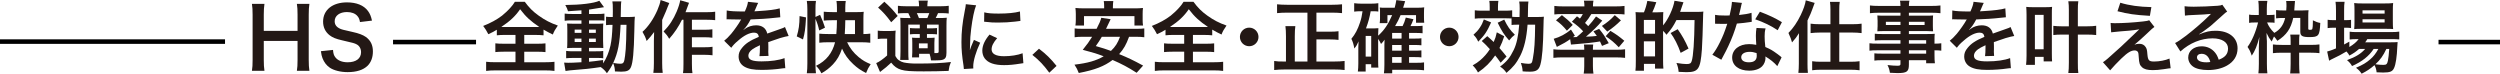
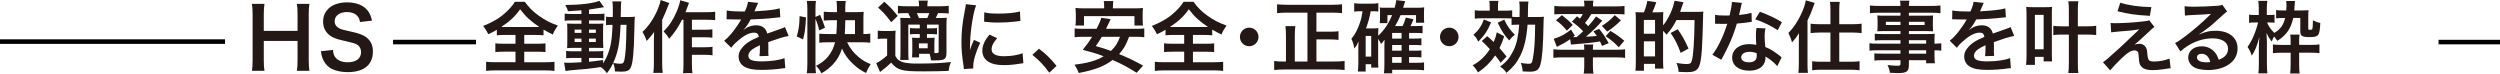
<svg xmlns="http://www.w3.org/2000/svg" version="1.1" x="0px" y="0px" width="275.161px" height="8.113px" viewBox="0 0 275.161 8.113" style="overflow:visible;enable-background:new 0 0 275.161 8.113;" xml:space="preserve">
  <style type="text/css">
	.st0{fill:#231815;}
	.st1{fill:none;stroke:#000000;stroke-width:0.5;stroke-miterlimit:10;}
</style>
  <defs>
</defs>
  <path class="st0" d="M34.054,0.429c-0.055,0.379-0.074,0.656-0.074,1.184v4.984c0,0.536,0.019,0.804,0.074,1.193h-1.378  c0.055-0.361,0.074-0.647,0.074-1.193v-2.09h-3.717v2.09c0,0.536,0.018,0.813,0.074,1.193h-1.378  c0.056-0.351,0.074-0.647,0.074-1.193V1.621c0-0.545-0.018-0.832-0.074-1.193h1.378c-0.055,0.388-0.074,0.693-0.074,1.184v1.784  h3.717V1.621c0-0.527-0.019-0.86-0.074-1.193H34.054z" />
  <path class="st0" d="M36.652,5.495c0.037,0.416,0.092,0.601,0.259,0.814c0.268,0.351,0.749,0.546,1.35,0.546  c0.925,0,1.479-0.416,1.479-1.109c0-0.379-0.176-0.693-0.462-0.851C39,4.747,38.945,4.737,37.669,4.441  c-0.693-0.157-1.063-0.305-1.396-0.564c-0.471-0.37-0.712-0.878-0.712-1.498c0-1.285,1.036-2.117,2.626-2.117  c1.054,0,1.849,0.324,2.302,0.934c0.231,0.305,0.342,0.582,0.453,1.072L39.62,2.426c-0.056-0.314-0.12-0.472-0.278-0.656  c-0.24-0.287-0.647-0.444-1.156-0.444c-0.804,0-1.35,0.407-1.35,1.008c0,0.388,0.203,0.656,0.629,0.842  c0.203,0.083,0.278,0.102,1.304,0.333c0.731,0.157,1.174,0.333,1.507,0.564c0.527,0.389,0.767,0.897,0.767,1.59  c0,0.656-0.203,1.193-0.582,1.572c-0.49,0.472-1.221,0.703-2.21,0.703c-0.758,0-1.498-0.185-1.942-0.481  c-0.37-0.25-0.638-0.601-0.814-1.054c-0.083-0.213-0.12-0.388-0.176-0.768L36.652,5.495z" />
  <path class="st0" d="M55.62,3.842c-0.412,0-0.705,0.017-0.937,0.043v-0.61c-0.412,0.24-0.567,0.327-0.936,0.49  c-0.258-0.481-0.258-0.481-0.567-0.911c0.816-0.318,1.512-0.696,2.08-1.134c0.284-0.224,0.679-0.593,0.945-0.902  c0.18-0.198,0.275-0.318,0.464-0.618h1.092c0.481,0.653,0.894,1.066,1.53,1.521c0.713,0.507,1.28,0.799,2.106,1.091  c-0.31,0.447-0.413,0.636-0.55,0.988c-0.387-0.18-0.636-0.318-1.023-0.541v0.628c-0.249-0.026-0.516-0.043-0.911-0.043h-1.212v0.971  h1.392c0.447,0,0.722-0.018,0.945-0.043v0.963c-0.232-0.026-0.524-0.043-0.945-0.043h-1.392v1.16h2.234  c0.456,0,0.825-0.017,1.092-0.051v1.005c-0.284-0.043-0.644-0.06-1.083-0.06H54.58c-0.438,0-0.791,0.017-1.074,0.06V6.798  c0.249,0.034,0.619,0.051,1.1,0.051h2.131v-1.16h-1.263c-0.43,0-0.722,0.017-0.954,0.043V4.77c0.266,0.034,0.524,0.043,0.954,0.043  h1.263V3.842H55.62z M58.954,2.974c0.18,0,0.241,0,0.404-0.008c-0.945-0.628-1.487-1.126-2.114-1.951  c-0.498,0.739-1.117,1.323-2.071,1.951c0.172,0.008,0.249,0.008,0.378,0.008H58.954z" />
  <path class="st0" d="M63.997,1.134c-0.593,0.052-0.834,0.069-1.478,0.103c-0.069-0.241-0.138-0.395-0.301-0.687  c1.684-0.009,3.162-0.19,3.747-0.464l0.516,0.705C66.403,0.8,66.12,0.842,66.008,0.868c-0.318,0.06-0.748,0.129-1.177,0.189v0.481  h0.894c0.404,0,0.602-0.009,0.799-0.043v0.782c-0.129-0.026-0.24-0.034-0.619-0.034h-1.074v0.37h0.851  c0.387,0,0.541-0.009,0.722-0.026c-0.017,0.18-0.026,0.318-0.026,0.756v1.16c0.009,0.413,0.017,0.67,0.026,0.782  c-0.198-0.017-0.37-0.017-0.774-0.017h-0.799v0.378h0.756c0.43,0,0.61-0.008,0.808-0.034V6.42c-0.155-0.034-0.275-0.043-0.602-0.043  h-0.962v0.421c0.447-0.043,0.739-0.078,1.547-0.189v0.37c0.37-0.55,0.653-1.246,0.816-1.977c0.129-0.627,0.18-1.16,0.224-2.269  c-0.352,0-0.49,0.009-0.714,0.034V1.839c0.172,0.026,0.318,0.034,0.61,0.034h0.129c0.009-0.215,0.009-0.361,0.009-0.628  c0-0.713-0.009-0.851-0.052-1.091h0.988c-0.043,0.232-0.043,0.232-0.068,1.719h0.748c0.37,0,0.576-0.008,0.808-0.034  c-0.034,0.31-0.034,0.378-0.06,1.616c-0.043,2.217-0.155,3.429-0.37,3.927c-0.155,0.378-0.43,0.507-1.074,0.507  c-0.137,0-0.558-0.017-0.687-0.026c-0.017-0.378-0.06-0.559-0.198-0.928c-0.206,0.438-0.344,0.662-0.688,1.126  c-0.18-0.266-0.387-0.472-0.679-0.679c-1.178,0.172-1.805,0.241-3.378,0.361c-0.163,0.017-0.292,0.034-0.498,0.068l-0.155-0.919  C62.27,6.91,62.347,6.91,62.536,6.91c0.386,0,0.55-0.008,1.461-0.06V6.377h-0.885c-0.275,0-0.567,0.008-0.799,0.034V5.603  c0.241,0.034,0.421,0.043,0.808,0.043h0.877V5.268h-0.748c-0.387,0-0.593,0.009-0.834,0.026c0.017-0.215,0.026-0.395,0.026-0.816  V3.369c0-0.404-0.008-0.567-0.026-0.782c0.24,0.017,0.464,0.026,0.842,0.026h0.739v-0.37h-1.048c-0.361,0-0.559,0.008-0.799,0.043  V1.495c0.232,0.034,0.447,0.043,0.799,0.043h1.048V1.134z M63.249,3.257v0.361h0.748V3.257H63.249z M63.249,4.246v0.378h0.748V4.246  H63.249z M64.831,3.618h0.748V3.257h-0.748V3.618z M64.831,4.624h0.748V4.246h-0.748V4.624z M68.303,2.733  c-0.086,2.046-0.284,3.042-0.808,4.194c0.438,0.069,0.567,0.086,0.756,0.086c0.386,0,0.447-0.103,0.55-0.903  c0.06-0.455,0.086-0.825,0.12-1.779c0.009-0.3,0.009-0.3,0.017-0.997c0.009-0.266,0.009-0.318,0.017-0.602H68.303z" />
  <path class="st0" d="M73.663,0.335c-0.094,0.215-0.12,0.275-0.198,0.481c-0.138,0.37-0.138,0.37-0.584,1.375v4.761  c0,0.404,0.017,0.748,0.06,1.066H71.91c0.043-0.326,0.06-0.618,0.06-1.066V4.503c0-0.215,0-0.258,0.026-0.98  c-0.301,0.404-0.516,0.67-0.825,0.988c-0.12-0.395-0.241-0.644-0.456-1.005c0.636-0.576,1.194-1.384,1.633-2.372  c0.189-0.447,0.31-0.799,0.361-1.134L73.663,0.335z M75.064,2.174c-0.378,0.765-0.825,1.435-1.409,2.097  c-0.206-0.352-0.327-0.507-0.619-0.808c0.653-0.67,1.074-1.324,1.444-2.192c0.215-0.516,0.344-0.946,0.387-1.246l0.971,0.284  c-0.086,0.206-0.112,0.284-0.172,0.456c-0.129,0.361-0.138,0.386-0.215,0.576h2.338c0.421,0,0.688-0.017,0.928-0.052v0.928  c-0.249-0.026-0.55-0.043-0.928-0.043h-1.633v1.1h1.401c0.361,0,0.593-0.017,0.851-0.052v0.928C78.132,4.116,77.874,4.1,77.547,4.1  h-1.392v1.1h1.409c0.37,0,0.602-0.009,0.86-0.052v0.937c-0.284-0.034-0.533-0.052-0.86-0.052h-1.409v0.988  c0,0.516,0.017,0.79,0.06,1.031h-1.04c0.043-0.249,0.051-0.507,0.051-1.031V2.174H75.064z" />
  <path class="st0" d="M79.986,1.152c0.352,0.078,0.902,0.112,1.994,0.112c0.232-0.516,0.309-0.774,0.344-1.066l1.126,0.12  c-0.051,0.086-0.051,0.086-0.344,0.774c-0.043,0.094-0.06,0.12-0.077,0.154c0.069-0.008,0.069-0.008,0.541-0.034  c0.997-0.06,1.779-0.154,2.252-0.292l0.06,0.98c-0.241,0.017-0.241,0.017-0.679,0.068c-0.627,0.078-1.719,0.146-2.587,0.172  c-0.249,0.49-0.49,0.834-0.79,1.143L81.834,3.3c0.06-0.043,0.06-0.043,0.172-0.129c0.318-0.24,0.774-0.386,1.212-0.386  c0.67,0,1.092,0.318,1.229,0.91c0.662-0.24,1.1-0.395,1.315-0.464c0.464-0.163,0.498-0.172,0.636-0.258l0.404,0.988  c-0.24,0.034-0.498,0.103-0.954,0.232c-0.12,0.034-0.55,0.181-1.289,0.439v0.094c0.008,0.224,0.008,0.224,0.008,0.344  c0,0.086,0,0.232,0,0.344c-0.008,0.146-0.008,0.223-0.008,0.284c0,0.189,0.008,0.309,0.026,0.455l-0.997,0.026  c0.034-0.154,0.052-0.593,0.052-0.997c0-0.12,0-0.12,0-0.206c-0.421,0.198-0.644,0.318-0.825,0.447  c-0.301,0.223-0.447,0.456-0.447,0.705c0,0.447,0.413,0.627,1.452,0.627c1.031,0,1.916-0.129,2.527-0.361l0.086,1.109  c-0.146,0-0.189,0.009-0.396,0.034c-0.619,0.094-1.444,0.155-2.2,0.155c-0.911,0-1.478-0.103-1.916-0.361  c-0.395-0.224-0.627-0.636-0.627-1.109c0-0.352,0.103-0.627,0.378-0.954c0.387-0.481,0.877-0.808,1.848-1.212  c-0.043-0.318-0.215-0.464-0.524-0.464c-0.498,0-1.1,0.301-1.762,0.885c-0.361,0.301-0.558,0.516-0.748,0.782l-0.782-0.774  c0.224-0.172,0.473-0.412,0.774-0.765c0.335-0.395,0.859-1.143,1.031-1.47c0.034-0.068,0.034-0.068,0.069-0.112  c-0.034,0-0.146,0.009-0.146,0.009c-0.138,0-0.894-0.018-1.083-0.018c-0.164-0.008-0.164-0.008-0.241-0.008  c-0.026,0-0.077,0-0.138,0.008L79.986,1.152z" />
  <path class="st0" d="M87.693,4.005c0.224-0.748,0.301-1.254,0.31-2.234l0.713,0.146c-0.078,1.306-0.129,1.702-0.335,2.424  L87.693,4.005z M89.755,7.107c0,0.404,0.017,0.653,0.052,0.954h-1.005c0.043-0.275,0.06-0.67,0.06-1.082V1.014  c0-0.387-0.017-0.602-0.06-0.911h1.005c-0.043,0.301-0.052,0.516-0.052,0.911v0.851l0.507-0.232c0.249,0.567,0.412,0.98,0.541,1.41  l-0.636,0.309c-0.112-0.507-0.232-0.868-0.413-1.28V7.107z M93.236,4.649c0.292,0.628,0.73,1.195,1.28,1.642  c0.43,0.352,0.765,0.55,1.315,0.773c-0.232,0.344-0.352,0.576-0.507,0.971c-0.619-0.309-0.954-0.55-1.409-0.971  c-0.567-0.524-0.945-1.057-1.238-1.71c-0.24,0.722-0.55,1.255-0.997,1.728c-0.37,0.395-0.791,0.722-1.272,0.988  c-0.189-0.37-0.309-0.533-0.593-0.825c1.108-0.541,1.796-1.392,2.097-2.595h-0.73c-0.378,0-0.739,0.018-1.006,0.052V3.704  c0.232,0.026,0.55,0.043,1.006,0.043h0.868c0.043-0.498,0.06-0.868,0.069-1.521h-0.533c-0.361,0-0.705,0.017-0.92,0.043v-0.98  c0.24,0.026,0.584,0.043,0.945,0.043h0.507V0.868c0-0.292-0.017-0.533-0.052-0.756h1.022c-0.034,0.241-0.052,0.439-0.052,0.748  v0.473h1.281c0.301,0,0.55-0.009,0.748-0.034c-0.026,0.215-0.034,0.438-0.034,0.748v1.702c0.301,0,0.524-0.018,0.756-0.052v1.006  c-0.284-0.034-0.618-0.052-0.945-0.052H93.236z M94.104,3.747V2.226h-1.066c-0.008,0.498-0.026,1.066-0.06,1.521H94.104z" />
  <path class="st0" d="M96.611,3.369c0.215,0.034,0.352,0.043,0.688,0.043h0.627c0.258,0,0.447-0.008,0.653-0.043  c-0.026,0.266-0.034,0.482-0.034,0.937v1.856c0.129,0.232,0.224,0.344,0.37,0.456c0.18,0.128,0.37,0.215,0.559,0.258  c0.386,0.077,0.834,0.12,1.392,0.12c1.727,0,2.844-0.051,3.798-0.172c-0.163,0.412-0.189,0.507-0.258,0.98  c-0.851,0.034-1.796,0.052-2.742,0.052c-1.452,0-2.02-0.043-2.484-0.18c-0.43-0.129-0.765-0.361-1.091-0.782  c-0.352,0.344-0.714,0.644-1.229,1.031l-0.421-0.98c0.318-0.129,0.756-0.438,1.203-0.842V4.254h-0.456  c-0.232,0-0.37,0.008-0.576,0.043V3.369z M97.333,0.189c0.636,0.576,0.954,0.902,1.47,1.564L98.09,2.449  c-0.516-0.705-0.885-1.117-1.444-1.615L97.333,0.189z M101.158,5.921v0.395h-0.774c0.017-0.18,0.026-0.326,0.026-0.567V4.71  c0-0.266-0.008-0.378-0.026-0.567c0.146,0.017,0.284,0.026,0.602,0.026h0.249V3.747h-0.378c-0.284,0-0.473,0.008-0.705,0.034V3.085  c0.215,0.026,0.412,0.034,0.705,0.034h0.378V2.707h-1.263v2.922c0,0.395,0.008,0.808,0.034,0.971h-0.928  c0.017-0.232,0.034-0.61,0.034-0.971V2.853c0-0.447-0.008-0.619-0.026-0.894c0.249,0.017,0.456,0.026,0.894,0.026h0.241  c-0.086-0.206-0.155-0.361-0.249-0.541h-0.258c-0.455,0-0.627,0.008-0.885,0.034V0.636c0.249,0.034,0.498,0.052,0.902,0.052h1.427  c-0.009-0.301-0.017-0.412-0.052-0.619h1.014c-0.034,0.206-0.043,0.31-0.052,0.619h1.47c0.404,0,0.644-0.017,0.885-0.052v0.851  c-0.241-0.034-0.473-0.043-0.834-0.043h-0.344c-0.086,0.206-0.086,0.206-0.258,0.541h0.378c0.387,0,0.593-0.008,0.842-0.034  c-0.026,0.258-0.034,0.464-0.034,0.92v2.948c0,0.464-0.112,0.662-0.413,0.756c-0.154,0.052-0.481,0.077-0.971,0.077  c-0.052,0-0.164,0-0.318-0.008c-0.043-0.335-0.069-0.421-0.155-0.722H101.158z M102.069,1.985c0.06-0.138,0.129-0.309,0.215-0.541  h-1.375c0.103,0.206,0.103,0.206,0.232,0.541H102.069z M101.141,5.311h0.962V4.778h-0.962V5.311z M102.842,5.466  c0,0.198,0,0.31,0,0.378c0.086,0,0.129,0,0.146,0c0.275,0,0.326-0.026,0.326-0.18V2.707h-1.289V3.12h0.395  c0.292,0,0.498-0.008,0.713-0.034v0.696c-0.241-0.026-0.421-0.034-0.713-0.034h-0.395v0.421h0.266c0.258,0,0.412-0.008,0.576-0.026  c-0.017,0.163-0.026,0.335-0.026,0.576V5.466z" />
  <path class="st0" d="M106.088,7.597c-0.008-0.154-0.017-0.206-0.043-0.404c-0.163-1.04-0.224-1.702-0.224-2.57  c0-1.109,0.103-2.088,0.352-3.36c0.094-0.482,0.112-0.567,0.129-0.8l1.134,0.121c-0.206,0.507-0.404,1.469-0.541,2.569  c-0.086,0.644-0.12,1.152-0.129,1.899c0,0.189-0.009,0.258-0.017,0.473c0.094-0.301,0.112-0.361,0.447-1.134l0.687,0.31  c-0.472,0.997-0.765,1.994-0.765,2.604c0,0.052,0,0.12,0.009,0.232L106.088,7.597z M109.75,4.202c-0.43,0.499-0.61,0.868-0.61,1.238  c0,0.49,0.473,0.748,1.366,0.748c0.756,0,1.504-0.12,2.046-0.327l0.086,1.092c-0.12,0.008-0.154,0.017-0.352,0.052  c-0.687,0.112-1.212,0.163-1.779,0.163c-1.066,0-1.753-0.241-2.131-0.748c-0.163-0.215-0.258-0.533-0.258-0.842  c0-0.558,0.258-1.134,0.79-1.77L109.75,4.202z M108.332,1.358c0.386,0.103,0.842,0.137,1.59,0.137c0.954,0,1.77-0.077,2.338-0.232  l0.052,1.04c-0.069,0.008-0.198,0.026-0.61,0.077c-0.55,0.069-1.203,0.103-1.839,0.103c-0.627,0-0.636,0-1.547-0.094L108.332,1.358z  " />
  <path class="st0" d="M114.354,5.362c0.791,0.602,1.272,1.074,1.934,1.891l-0.799,0.748c-0.627-0.851-1.117-1.367-1.865-1.96  L114.354,5.362z" />
  <path class="st0" d="M124.27,4.048c-0.318,0.868-0.593,1.349-1.092,1.908c1.006,0.412,1.53,0.662,2.638,1.263l-0.713,0.791  c-0.971-0.619-1.607-0.954-2.647-1.41c-0.92,0.696-1.942,1.092-3.721,1.435c-0.129-0.344-0.258-0.593-0.473-0.919  c1.461-0.172,2.372-0.43,3.214-0.92c-0.799-0.301-0.954-0.352-2.303-0.713c0.507-0.628,0.705-0.911,1.032-1.436h-0.988  c-0.421,0-0.688,0.018-0.937,0.052V3.128c0.249,0.034,0.447,0.043,0.937,0.043h1.478c0.292-0.55,0.43-0.885,0.516-1.212l1.031,0.155  c-0.086,0.18-0.086,0.18-0.172,0.361c-0.112,0.223-0.112,0.223-0.335,0.696h3.266c0.498,0,0.705-0.009,0.945-0.043V4.1  c-0.266-0.034-0.524-0.052-0.945-0.052H124.27z M121.529,0.774c0-0.258-0.008-0.447-0.043-0.653h1.048  c-0.026,0.181-0.043,0.387-0.043,0.645V0.92h2.32c0.421,0,0.696-0.008,0.988-0.043c-0.026,0.223-0.034,0.421-0.034,0.662v0.636  c0,0.249,0.008,0.438,0.043,0.636h-0.945V1.779h-5.552V2.81h-0.945c0.026-0.197,0.043-0.378,0.043-0.636V1.538  c0-0.206-0.017-0.438-0.043-0.662c0.292,0.034,0.558,0.043,0.988,0.043h2.174V0.774z M121.271,4.048  c-0.249,0.421-0.344,0.576-0.662,1.023c0.851,0.249,1.057,0.31,1.667,0.533c0.49-0.464,0.748-0.877,0.997-1.556H121.271z" />
  <path class="st0" d="M129.218,3.842c-0.412,0-0.705,0.017-0.937,0.043v-0.61c-0.412,0.24-0.567,0.327-0.936,0.49  c-0.258-0.481-0.258-0.481-0.567-0.911c0.816-0.318,1.512-0.696,2.08-1.134c0.284-0.224,0.679-0.593,0.945-0.902  c0.18-0.198,0.275-0.318,0.464-0.618h1.092c0.481,0.653,0.894,1.066,1.53,1.521c0.713,0.507,1.28,0.799,2.106,1.091  c-0.31,0.447-0.413,0.636-0.55,0.988c-0.387-0.18-0.636-0.318-1.023-0.541v0.628c-0.249-0.026-0.516-0.043-0.911-0.043h-1.212v0.971  h1.392c0.447,0,0.722-0.018,0.945-0.043v0.963c-0.232-0.026-0.524-0.043-0.945-0.043h-1.392v1.16h2.234  c0.456,0,0.825-0.017,1.092-0.051v1.005c-0.284-0.043-0.644-0.06-1.083-0.06h-5.362c-0.438,0-0.791,0.017-1.074,0.06V6.798  c0.249,0.034,0.619,0.051,1.1,0.051h2.131v-1.16h-1.263c-0.43,0-0.722,0.017-0.954,0.043V4.77c0.266,0.034,0.524,0.043,0.954,0.043  h1.263V3.842H129.218z M132.553,2.974c0.18,0,0.241,0,0.404-0.008c-0.945-0.628-1.487-1.126-2.114-1.951  c-0.498,0.739-1.117,1.323-2.071,1.951c0.172,0.008,0.249,0.008,0.378,0.008H132.553z" />
  <path class="st0" d="M138.515,4.065c0,0.567-0.456,1.022-1.023,1.022s-1.022-0.455-1.022-1.022s0.455-1.023,1.022-1.023  S138.515,3.498,138.515,4.065z" />
  <path class="st0" d="M143.902,1.392h-2.252c-0.404,0-0.73,0.017-1.091,0.052V0.473c0.326,0.034,0.662,0.052,1.083,0.052h4.976  c0.404,0,0.739-0.017,1.092-0.052v0.971c-0.344-0.034-0.714-0.052-1.092-0.052h-1.727v2.097h1.47c0.412,0,0.687-0.017,0.962-0.052  v0.954c-0.266-0.034-0.584-0.052-0.962-0.052h-1.47v2.432h1.968c0.43,0,0.79-0.017,1.134-0.06v0.997  c-0.335-0.043-0.67-0.06-1.126-0.06h-5.491c-0.43,0-0.765,0.017-1.134,0.06V6.712c0.318,0.052,0.55,0.06,1.117,0.06h0.18V3.996  c0-0.447-0.017-0.8-0.06-1.118h1.092c-0.043,0.301-0.06,0.662-0.06,1.109v2.784h1.392V1.392z" />
  <path class="st0" d="M151.686,6.78c0,0.344,0.009,0.498,0.026,0.662h-0.791V7.064h-0.61v0.808h-0.86  c0.034-0.258,0.052-0.533,0.052-0.885v-1.77c0-0.172,0.009-0.43,0.026-0.662c-0.172,0.396-0.241,0.507-0.464,0.782  c-0.086-0.473-0.164-0.73-0.327-1.066c0.421-0.498,0.705-1.048,0.954-1.804c0.138-0.413,0.206-0.731,0.275-1.229h-0.189  c-0.327,0-0.473,0.008-0.73,0.043V0.352c0.24,0.034,0.498,0.052,0.825,0.052h1.006c0.344,0,0.576-0.017,0.825-0.052v0.92  c-0.198-0.026-0.309-0.034-0.507-0.034h-0.335c-0.129,0.713-0.241,1.143-0.516,1.89h0.842c0.215,0,0.361-0.008,0.524-0.026  c-0.017,0.181-0.026,0.378-0.026,0.636v0.189c0.67-0.602,1.117-1.264,1.538-2.26h-0.516v0.877h-0.851  c0.026-0.18,0.034-0.361,0.034-0.559v-0.73c0-0.155,0-0.206-0.026-0.43c0.198,0.026,0.249,0.026,0.627,0.026h1.014  c0.094-0.361,0.129-0.55,0.18-0.842l0.971,0.12c-0.017,0.06-0.094,0.3-0.224,0.722H156c0.309,0,0.541-0.008,0.756-0.043  c-0.017,0.163-0.026,0.326-0.026,0.636v0.498c0,0.241,0.008,0.378,0.026,0.559h-0.902V1.667h-1.702  c-0.18,0.447-0.318,0.722-0.602,1.203h0.825c0.146-0.275,0.258-0.584,0.352-0.936l0.842,0.18c-0.12,0.335-0.198,0.515-0.326,0.756  h0.619c0.37,0,0.507-0.008,0.713-0.034v0.825c-0.224-0.026-0.447-0.034-0.688-0.034h-0.799v0.619h0.636  c0.387,0,0.524-0.009,0.722-0.034v0.774c-0.232-0.026-0.43-0.034-0.713-0.034h-0.645v0.627h0.636c0.378,0,0.524-0.008,0.722-0.034  v0.773c-0.232-0.026-0.413-0.034-0.713-0.034h-0.645V6.91h0.842c0.395,0,0.584-0.008,0.808-0.043v0.868  c-0.292-0.034-0.524-0.051-0.825-0.051h-2.681V8.07h-0.911c0.034-0.292,0.052-0.507,0.052-0.962V4.959  c0.009-0.335,0.017-0.533,0.017-0.593c-0.112,0.172-0.215,0.292-0.387,0.473c-0.086-0.189-0.163-0.327-0.318-0.558V6.78z   M150.311,6.231h0.61V3.953h-0.61V6.231z M154.264,4.246V3.626h-1.04v0.619H154.264z M153.224,5.577h1.04V4.95h-1.04V5.577z   M153.224,6.91h1.04V6.282h-1.04V6.91z" />
  <path class="st0" d="M160.536,4.065c0,0.567-0.456,1.022-1.023,1.022s-1.022-0.455-1.022-1.022s0.455-1.023,1.022-1.023  S160.536,3.498,160.536,4.065z" />
  <path class="st0" d="M163.697,3.979c0.335,0.292,0.43,0.378,0.704,0.645c0.181-0.404,0.241-0.584,0.344-1.066l0.816,0.43  c-0.18,0.558-0.275,0.799-0.524,1.298c0.292,0.335,0.421,0.482,0.782,0.937l-0.653,0.679c-0.284-0.413-0.386-0.533-0.601-0.8  c-0.516,0.756-1.083,1.324-1.891,1.874c-0.163-0.301-0.352-0.559-0.584-0.782c0.352-0.198,0.584-0.352,0.834-0.567  c0.387-0.326,0.774-0.765,1.057-1.212c-0.352-0.396-0.498-0.542-0.894-0.903L163.697,3.979z M164.118,2.467  c-0.447,1.005-0.704,1.392-1.418,2.122c-0.154-0.344-0.275-0.516-0.524-0.765c0.335-0.301,0.481-0.456,0.705-0.79  c0.206-0.31,0.292-0.49,0.438-0.894L164.118,2.467z M167.074,2.716c-0.378,0-0.524,0.008-0.705,0.034V2.028  c-0.137-0.008-0.37-0.017-0.687-0.017h-2.552c-0.318,0-0.524,0.008-0.808,0.043v-0.92c0.258,0.034,0.438,0.043,0.842,0.043h0.799  V0.808c0-0.318-0.009-0.507-0.043-0.713h0.997c-0.034,0.232-0.043,0.412-0.043,0.713v0.369h0.713c0.404,0,0.628-0.008,0.851-0.043  v0.713c0.155,0.018,0.327,0.026,0.644,0.026h0.164c0.017-0.387,0.017-0.644,0.017-0.92c0-0.344-0.009-0.533-0.052-0.782h1.014  c-0.034,0.301-0.034,0.361-0.043,0.756c-0.008,0.576-0.008,0.774-0.017,0.946h0.885c0.498,0,0.679-0.008,0.877-0.034  c-0.026,0.241-0.034,0.472-0.043,1.014c-0.043,2.294-0.137,3.524-0.344,4.271c-0.163,0.567-0.447,0.765-1.126,0.765  c-0.301,0-0.576-0.009-0.825-0.034c-0.026-0.37-0.069-0.576-0.189-0.928c0.292,0.052,0.653,0.095,0.825,0.095  c0.344,0,0.404-0.069,0.49-0.593c0.172-0.928,0.232-1.839,0.25-3.712h-0.834c-0.112,1.486-0.378,2.595-0.816,3.446  c-0.413,0.799-0.765,1.229-1.504,1.856c-0.206-0.3-0.387-0.481-0.705-0.687c0.739-0.55,1.092-0.988,1.504-1.839  c0.318-0.653,0.507-1.521,0.602-2.776H167.074z M165.562,2.157c0.37,0.765,0.627,1.134,1.169,1.667  c-0.258,0.198-0.344,0.284-0.628,0.627c-0.593-0.679-0.782-0.971-1.263-1.95L165.562,2.157z" />
  <path class="st0" d="M171.98,6.316c-0.387,0-0.627,0.009-1.006,0.052V5.423c0.215,0.034,0.559,0.052,0.92,0.052h2.475V5.406  c0-0.215-0.009-0.387-0.034-0.507h1.022c-0.026,0.129-0.034,0.301-0.034,0.507v0.069h2.656c0.352,0,0.636-0.017,0.885-0.052v0.945  c-0.292-0.034-0.627-0.052-1.006-0.052h-2.535V7.27c0,0.335,0.017,0.559,0.06,0.834h-1.074c0.043-0.284,0.06-0.516,0.06-0.834V6.316  H171.98z M173.57,1.796c0.154,0.112,0.198,0.146,0.326,0.249c0.155-0.206,0.215-0.301,0.318-0.498h-2.252  c-0.37,0-0.61,0.008-0.885,0.043V0.653c0.284,0.034,0.567,0.052,1.014,0.052h2.295V0.619c0-0.206-0.017-0.361-0.052-0.542h1.048  c-0.034,0.19-0.052,0.327-0.052,0.533v0.095h2.449c0.456,0,0.748-0.017,1.023-0.052V1.59c-0.275-0.034-0.516-0.043-0.894-0.043  h-2.758c-0.249,0.412-0.404,0.627-0.696,0.979c0.172,0.155,0.206,0.198,0.352,0.352c0.378-0.412,0.533-0.61,0.86-1.066l0.688,0.456  c-0.516,0.619-1.014,1.108-1.796,1.77c0.628-0.026,0.799-0.034,1.195-0.086c-0.12-0.18-0.181-0.266-0.37-0.507l0.627-0.266  c0.473,0.593,0.533,0.67,1.057,1.572l-0.739,0.301c-0.112-0.258-0.155-0.344-0.223-0.49c-0.851,0.138-1.392,0.197-2.776,0.309  c-0.198,0.009-0.344,0.026-0.421,0.034l-0.086-0.593c-0.421,0.3-0.765,0.498-1.469,0.851l-0.344-0.894  c0.67-0.18,1.332-0.533,1.899-1.014l0.43,0.67l-0.206,0.163c0.052,0,0.069,0,0.094,0c0.017,0,0.249-0.009,0.31-0.009  c0.318-0.266,0.455-0.387,0.713-0.636c-0.352-0.386-0.73-0.713-1.238-1.057L173.57,1.796z M171.911,1.667  c0.49,0.378,0.825,0.67,1.194,1.074l-0.644,0.636c-0.412-0.498-0.67-0.748-1.203-1.143L171.911,1.667z M178.408,2.243  c-0.481,0.481-0.902,0.825-1.504,1.237l-0.593-0.627c0.636-0.412,0.971-0.696,1.418-1.186L178.408,2.243z M177.248,3.395  c0.705,0.43,0.894,0.567,1.53,1.091l-0.61,0.714c-0.473-0.498-0.86-0.825-1.444-1.212L177.248,3.395z" />
  <path class="st0" d="M180.941,1.358c0.172-0.421,0.284-0.799,0.37-1.255l0.988,0.138c-0.172,0.507-0.249,0.705-0.438,1.117h0.473  c0.421-0.009,0.67-0.017,0.739-0.026c-0.009,0.069-0.009,0.069-0.017,0.258c0,0.017-0.009,0.043-0.009,0.481v0.722  c0.559-0.653,1.126-1.874,1.255-2.707l0.988,0.163c-0.052,0.12-0.069,0.164-0.12,0.336c-0.034,0.128-0.172,0.524-0.249,0.722h1.83  c0.352,0,0.559-0.008,0.73-0.034c-0.026,0.223-0.026,0.223-0.034,0.679c-0.017,1.066-0.094,3.051-0.129,3.489  c-0.163,2.174-0.387,2.501-1.71,2.501c-0.206,0-0.421-0.008-0.851-0.034c-0.034-0.387-0.095-0.628-0.241-0.98  c0.542,0.086,0.834,0.121,1.1,0.121c0.37,0,0.498-0.069,0.576-0.318c0.18-0.533,0.292-2.157,0.318-4.52h-1.994  c-0.335,0.662-0.584,1.031-1.1,1.616c-0.129-0.189-0.155-0.215-0.37-0.43v3.3c0,0.318,0.009,0.61,0.034,0.851h-0.92V7.03h-1.22  v0.756h-0.937c0.034-0.258,0.043-0.576,0.043-1.109V2.209c0-0.456-0.008-0.653-0.034-0.876c0.146,0.017,0.318,0.026,0.456,0.026  h0.301H180.941z M180.932,3.713h1.229V2.192h-1.229V3.713z M180.932,6.205h1.229V4.546h-1.229V6.205z M184.98,5.818  c-0.284-0.825-0.704-1.65-1.108-2.183l0.782-0.421c0.516,0.739,0.782,1.212,1.194,2.131L184.98,5.818z" />
  <path class="st0" d="M191.725,0.318c-0.052,0.164-0.052,0.164-0.138,0.576c-0.043,0.206-0.086,0.378-0.18,0.757  c0.593-0.06,1.04-0.138,1.375-0.241l0.026,0.988c-0.095,0.008-0.112,0.008-0.275,0.043c-0.309,0.052-0.834,0.112-1.366,0.154  c-0.249,0.86-0.558,1.676-0.945,2.492c-0.198,0.421-0.275,0.576-0.602,1.178c-0.112,0.206-0.112,0.206-0.163,0.309l-0.988-0.55  c0.301-0.395,0.542-0.782,0.834-1.375c0.335-0.687,0.481-1.04,0.808-2.028c-0.387,0.008-0.438,0.008-0.542,0.008  c-0.112,0-0.163,0-0.344-0.008l-0.456-0.008v-0.98c0.31,0.06,0.636,0.077,1.16,0.077c0.103,0,0.249,0,0.438-0.008  c0.146-0.61,0.241-1.126,0.258-1.495L191.725,0.318z M195.617,7.279c-0.309-0.369-0.808-0.773-1.315-1.066  c0.009,0.078,0.017,0.138,0.017,0.172c0,0.318-0.146,0.688-0.37,0.911c-0.301,0.309-0.816,0.481-1.426,0.481  c-1.134,0-1.874-0.567-1.874-1.443c0-0.868,0.765-1.478,1.856-1.478c0.258,0,0.438,0.017,0.799,0.077  c-0.026-0.395-0.043-0.73-0.043-0.988c0-0.335,0.017-0.584,0.069-0.868l0.997,0.051c-0.086,0.318-0.103,0.516-0.103,0.868  c0,0.344,0.017,0.687,0.077,1.177c0.619,0.275,0.705,0.318,1.358,0.79c0.129,0.086,0.163,0.121,0.301,0.232  c0.068,0.069,0.068,0.069,0.129,0.12L195.617,7.279z M192.567,5.706c-0.558,0-0.92,0.232-0.92,0.593c0,0.352,0.31,0.558,0.842,0.558  c0.584,0,0.868-0.24,0.868-0.722c0-0.086-0.017-0.292-0.017-0.292C193.039,5.741,192.833,5.706,192.567,5.706z M195.661,3.326  c-0.748-0.498-1.513-0.868-2.475-1.203l0.516-0.834c1.014,0.387,1.659,0.688,2.424,1.152L195.661,3.326z" />
  <path class="st0" d="M197.987,4.615c0-0.43,0-0.515,0.017-0.962c-0.275,0.438-0.395,0.602-0.765,1.014  c-0.112-0.387-0.129-0.439-0.395-1.04c0.533-0.541,0.971-1.186,1.349-1.968c0.309-0.644,0.498-1.186,0.558-1.624l0.98,0.284  c-0.068,0.18-0.068,0.18-0.266,0.722c-0.137,0.386-0.206,0.542-0.524,1.212v4.77c0,0.37,0.008,0.653,0.043,0.997h-1.048  c0.034-0.344,0.052-0.602,0.052-1.005V4.615z M201.468,1.126c0-0.404-0.017-0.67-0.052-0.92h1.074  c-0.043,0.266-0.052,0.498-0.052,0.928v1.53h1.478c0.404,0,0.696-0.017,0.98-0.06v1.04c-0.326-0.043-0.67-0.06-0.971-0.06h-1.487  v3.214h1.263c0.387,0,0.679-0.018,0.971-0.06v0.997c-0.275-0.043-0.61-0.06-0.98-0.06h-3.266c-0.37,0-0.714,0.017-0.971,0.06V6.738  c0.275,0.043,0.584,0.06,0.962,0.06h1.048V3.584h-1.203c-0.301,0-0.653,0.018-0.98,0.06v-1.04c0.284,0.043,0.593,0.06,1.006,0.06  h1.177V1.126z" />
  <path class="st0" d="M209.174,4.426h-2.037c-0.309,0-0.558,0.008-0.79,0.034V3.713c0.206,0.026,0.43,0.034,0.808,0.034h2.02V3.42  h-1.822c-0.309,0-0.524,0.009-0.722,0.026c0.017-0.18,0.026-0.361,0.026-0.576V2.303c0-0.241-0.008-0.395-0.026-0.602  c0.223,0.017,0.404,0.026,0.73,0.026h1.813V1.401h-2.355c-0.421,0-0.704,0.017-1.005,0.051V0.602  c0.266,0.034,0.558,0.052,1.057,0.052h2.303c-0.008-0.301-0.017-0.395-0.052-0.584h1.04c-0.043,0.189-0.052,0.275-0.06,0.584h2.415  c0.498,0,0.782-0.017,1.057-0.052v0.851c-0.292-0.034-0.593-0.051-1.006-0.051h-2.466v0.326h1.942c0.326,0,0.516-0.009,0.722-0.026  c-0.017,0.189-0.026,0.335-0.026,0.602V2.87c0,0.258,0.009,0.387,0.026,0.576c-0.189-0.017-0.413-0.026-0.688-0.026h-1.977v0.327  h1.925c0.507,0,0.679-0.009,0.92-0.026c-0.026,0.215-0.026,0.335-0.026,0.782v0.301c0.37,0,0.576-0.017,0.748-0.043v0.816  c-0.206-0.026-0.369-0.043-0.748-0.043v0.498c0,0.447,0.009,0.679,0.043,0.928h-0.962V6.626h-1.9v0.481  c0,0.773-0.215,0.937-1.263,0.937c-0.206,0-0.55-0.018-0.825-0.034c-0.052-0.344-0.103-0.516-0.266-0.851  c0.464,0.051,0.782,0.077,1.091,0.077c0.266,0,0.335-0.043,0.335-0.198V6.626h-2.02c-0.386,0-0.593,0.008-0.851,0.043V5.87  c0.232,0.026,0.378,0.034,0.816,0.034h2.054v-0.37h-2.466c-0.49,0-0.722,0.009-0.945,0.043V4.761  c0.223,0.034,0.438,0.043,0.928,0.043h2.484V4.426z M207.568,2.398V2.75h1.607V2.398H207.568z M210.102,2.75h1.728V2.398h-1.728  V2.75z M212.002,4.804V4.426h-1.9v0.378H212.002z M210.102,5.904h1.9v-0.37h-1.9V5.904z" />
  <path class="st0" d="M214.879,1.152c0.352,0.078,0.902,0.112,1.994,0.112c0.232-0.516,0.309-0.774,0.344-1.066l1.126,0.12  c-0.051,0.086-0.051,0.086-0.344,0.774c-0.043,0.094-0.06,0.12-0.077,0.154c0.069-0.008,0.069-0.008,0.541-0.034  c0.997-0.06,1.779-0.154,2.252-0.292l0.06,0.98c-0.241,0.017-0.241,0.017-0.679,0.068c-0.627,0.078-1.719,0.146-2.587,0.172  c-0.249,0.49-0.49,0.834-0.79,1.143l0.008,0.017c0.06-0.043,0.06-0.043,0.172-0.129c0.318-0.24,0.774-0.386,1.212-0.386  c0.67,0,1.092,0.318,1.229,0.91c0.662-0.24,1.1-0.395,1.315-0.464c0.464-0.163,0.498-0.172,0.636-0.258l0.404,0.988  c-0.24,0.034-0.498,0.103-0.954,0.232c-0.12,0.034-0.55,0.181-1.289,0.439v0.094c0.008,0.224,0.008,0.224,0.008,0.344  c0,0.086,0,0.232,0,0.344c-0.008,0.146-0.008,0.223-0.008,0.284c0,0.189,0.008,0.309,0.026,0.455l-0.997,0.026  c0.034-0.154,0.052-0.593,0.052-0.997c0-0.12,0-0.12,0-0.206c-0.421,0.198-0.644,0.318-0.825,0.447  c-0.301,0.223-0.447,0.456-0.447,0.705c0,0.447,0.413,0.627,1.452,0.627c1.031,0,1.916-0.129,2.527-0.361l0.086,1.109  c-0.146,0-0.189,0.009-0.396,0.034c-0.619,0.094-1.444,0.155-2.2,0.155c-0.911,0-1.478-0.103-1.916-0.361  c-0.395-0.224-0.627-0.636-0.627-1.109c0-0.352,0.103-0.627,0.378-0.954c0.387-0.481,0.877-0.808,1.848-1.212  c-0.043-0.318-0.215-0.464-0.524-0.464c-0.498,0-1.1,0.301-1.762,0.885c-0.361,0.301-0.558,0.516-0.748,0.782l-0.782-0.774  c0.224-0.172,0.473-0.412,0.774-0.765c0.335-0.395,0.859-1.143,1.031-1.47c0.034-0.068,0.034-0.068,0.069-0.112  c-0.034,0-0.146,0.009-0.146,0.009c-0.138,0-0.894-0.018-1.083-0.018c-0.164-0.008-0.164-0.008-0.241-0.008  c-0.026,0-0.077,0-0.138,0.008L214.879,1.152z" />
  <path class="st0" d="M222.998,7.142c0.034-0.309,0.052-0.636,0.052-1.04v-4.46c0-0.361-0.017-0.636-0.034-0.885  c0.224,0.026,0.404,0.034,0.739,0.034h1.358c0.344,0,0.516-0.009,0.748-0.034c-0.026,0.215-0.026,0.438-0.026,0.885v4.211  c0,0.37,0.009,0.731,0.026,0.902h-0.928V6.256h-0.962v0.885H222.998z M223.969,5.423h0.962v-3.79h-0.962V5.423z M227.708,1.126  c0-0.464-0.017-0.679-0.06-0.988h1.1c-0.043,0.31-0.051,0.524-0.051,0.988v1.77h1.014c0.455,0,0.73-0.018,1.005-0.06v1.023  c-0.301-0.034-0.584-0.052-1.005-0.052h-1.014v3.076c0,0.559,0.008,0.834,0.051,1.152h-1.1c0.043-0.301,0.06-0.584,0.06-1.143V3.807  h-0.774c-0.438,0-0.584,0.009-0.937,0.052V2.844c0.232,0.034,0.61,0.052,0.928,0.052h0.782V1.126z" />
  <path class="st0" d="M232.303,2.526c0.232,0.026,0.318,0.026,0.507,0.026c0.834,0,1.976-0.069,3.051-0.189  c0.387-0.043,0.541-0.069,0.688-0.138l0.576,0.739c-0.163,0.112-0.344,0.266-0.73,0.644c-0.464,0.447-1.203,1.108-1.47,1.315  c0.215-0.077,0.327-0.103,0.524-0.103c0.326,0,0.55,0.112,0.713,0.361c0.12,0.189,0.155,0.31,0.189,0.791  c0.06,0.679,0.172,0.799,0.739,0.799c0.576,0,1.246-0.129,1.693-0.326l0.129,1.066c-0.146,0.008-0.198,0.017-0.756,0.103  c-0.524,0.077-0.834,0.103-1.203,0.103c-0.61,0-0.954-0.095-1.203-0.327c-0.241-0.224-0.31-0.43-0.352-1.109  c-0.017-0.326-0.034-0.447-0.086-0.55c-0.06-0.112-0.198-0.181-0.361-0.181c-0.404,0-0.791,0.241-1.487,0.911  c-0.438,0.421-0.902,0.92-1.212,1.281l-0.791-0.894c0.378-0.258,0.378-0.258,1.994-1.718c0.198-0.18,0.352-0.327,0.997-0.946  c0.232-0.223,0.567-0.541,1.005-0.954c-0.49,0.078-0.713,0.112-1.117,0.146c-0.12,0.009-0.12,0.009-0.868,0.069  c-0.163,0.018-0.163,0.018-0.447,0.043c-0.318,0.026-0.378,0.034-0.662,0.069L232.303,2.526z M233.369,0.301  c0.971,0.3,2.088,0.455,3.42,0.481l-0.163,0.962c-1.71-0.103-2.38-0.206-3.566-0.507L233.369,0.301z" />
  <path class="st0" d="M242.056,3.782c0.782-0.31,1.16-0.396,1.805-0.396c1.469,0,2.415,0.756,2.415,1.934  c0,0.816-0.404,1.47-1.169,1.899c-0.559,0.318-1.289,0.49-2.08,0.49c-0.722,0-1.324-0.138-1.667-0.396  c-0.327-0.24-0.516-0.602-0.516-0.988c0-0.714,0.618-1.229,1.478-1.229c0.602,0,1.126,0.249,1.487,0.705  c0.172,0.215,0.266,0.404,0.395,0.773c0.713-0.266,1.023-0.636,1.023-1.246c0-0.67-0.662-1.108-1.702-1.108  c-1.255,0-2.51,0.507-3.541,1.444L239.4,4.735c0.301-0.146,0.644-0.378,1.212-0.808c0.799-0.61,1.916-1.573,2.57-2.234  c0.017-0.017,0.103-0.103,0.155-0.155l-0.009-0.009c-0.326,0.043-0.876,0.078-2.432,0.146c-0.189,0.009-0.249,0.017-0.412,0.043  l-0.043-1.031c0.292,0.034,0.541,0.052,1.014,0.052c0.73,0,1.779-0.043,2.612-0.103c0.301-0.026,0.395-0.043,0.533-0.112  l0.533,0.756c-0.146,0.078-0.206,0.129-0.447,0.352c-0.43,0.395-1.057,0.954-1.349,1.203c-0.155,0.129-0.774,0.593-0.945,0.705  c-0.215,0.146-0.215,0.146-0.352,0.223L242.056,3.782z M242.314,5.921c-0.309,0-0.507,0.155-0.507,0.395  c0,0.344,0.387,0.542,1.022,0.542c0.164,0,0.206,0,0.447-0.034C243.122,6.231,242.795,5.921,242.314,5.921z" />
  <path class="st0" d="M252.401,1.977c-0.258,1.177-0.73,1.874-1.745,2.518c-0.154-0.232-0.215-0.31-0.369-0.482  c-0.043,0.078-0.12,0.267-0.258,0.559c-0.292-0.395-0.352-0.498-0.567-0.946c0.017,0.215,0.017,0.215,0.017,0.43  c0.009,0.086,0.009,0.086,0.009,0.232l0.017,0.223v2.501c0,0.455,0.017,0.79,0.051,1.057h-0.988  c0.034-0.275,0.052-0.627,0.052-1.057V5.234c0-0.318,0.026-0.842,0.06-1.169c-0.249,0.962-0.481,1.53-0.842,2.062  c-0.189-0.533-0.215-0.576-0.464-0.962c0.482-0.654,0.902-1.633,1.16-2.69h-0.361c-0.292,0-0.447,0.008-0.627,0.043V1.607  c0.163,0.034,0.318,0.043,0.627,0.043h0.438V0.988c0-0.37-0.017-0.628-0.052-0.894h0.997c-0.043,0.249-0.06,0.515-0.06,0.885v0.67  h0.326c0.249,0,0.37-0.009,0.524-0.034V2.51c-0.146-0.026-0.266-0.034-0.456-0.034h-0.361c0.163,0.412,0.404,0.765,0.791,1.143  c0.636-0.352,1.014-0.868,1.194-1.641h-0.172c-0.378,0-0.584,0.008-0.825,0.043V1.109c0.232,0.034,0.464,0.043,0.885,0.043h0.232  c0.026-0.292,0.026-0.352,0.026-0.473c0-0.275-0.008-0.404-0.034-0.567h0.971c-0.017,0.121-0.026,0.232-0.043,0.524  c-0.008,0.164-0.017,0.266-0.034,0.516h0.842c0.284,0,0.49-0.008,0.73-0.026c-0.026,0.172-0.034,0.335-0.034,0.61v1.435  c0,0.086,0.052,0.112,0.215,0.112c0.129,0,0.206-0.034,0.232-0.095c0.034-0.095,0.06-0.395,0.06-0.765c0-0.034,0-0.112,0-0.189  c0.335,0.172,0.541,0.241,0.816,0.292c-0.069,1.418-0.172,1.556-1.194,1.556c-0.791,0-1.006-0.129-1.006-0.593V1.977H252.401z   M252.117,4.546c0-0.344-0.009-0.558-0.043-0.739h1.023c-0.034,0.206-0.043,0.386-0.043,0.722v0.412h1.289  c0.43,0,0.679-0.017,0.946-0.052v0.962c-0.266-0.034-0.542-0.051-0.954-0.051h-1.28v1.237c0,0.421,0.017,0.756,0.051,1.048h-1.04  c0.034-0.292,0.052-0.636,0.052-1.057V5.801h-0.98c-0.404,0-0.696,0.017-0.971,0.051V4.89c0.258,0.034,0.516,0.052,0.962,0.052  h0.988V4.546z" />
-   <path class="st0" d="M259.644,5.388c-0.361,0.318-0.55,0.447-1.057,0.73c-0.103-0.189-0.146-0.249-0.326-0.455  c-0.49,0.3-0.911,0.524-1.71,0.902c-0.008,0.009-0.052,0.034-0.112,0.069c-0.017,0.009-0.052,0.017-0.086,0.043l-0.215-1.005  c0.232-0.052,0.541-0.163,0.971-0.344V3.051h-0.249c-0.249,0-0.447,0.009-0.67,0.043V2.174c0.198,0.034,0.395,0.043,0.679,0.043  h0.241V1.152c0-0.438-0.017-0.696-0.052-0.954h0.997c-0.043,0.275-0.052,0.507-0.052,0.962v1.057h0.155  c0.284,0,0.455-0.009,0.61-0.034v0.902c-0.206-0.026-0.37-0.034-0.602-0.034h-0.163v1.848c0.232-0.12,0.301-0.163,0.576-0.318v0.593  c0.473-0.284,0.774-0.541,1.023-0.868h-0.189c-0.361,0-0.593,0.017-0.799,0.043v-0.86c0.198,0.034,0.421,0.043,0.808,0.043h3.756  c0.412,0,0.679-0.018,0.894-0.052v0.86c-0.241-0.026-0.516-0.034-0.885-0.034h-2.63c-0.077,0.138-0.12,0.198-0.232,0.352h2.733  c0.421,0,0.584-0.009,0.834-0.026c-0.017,0.137-0.026,0.249-0.034,0.507c-0.043,1.083-0.172,1.951-0.352,2.338  c-0.172,0.395-0.447,0.507-1.203,0.507c-0.232,0-0.387-0.008-0.722-0.026c-0.034-0.318-0.103-0.542-0.232-0.791  c-0.464,0.404-0.825,0.644-1.418,0.946c-0.189-0.284-0.327-0.43-0.619-0.653c0.756-0.327,1.117-0.542,1.564-0.928  c0.352-0.3,0.627-0.653,0.894-1.143h-0.516c-0.524,0.799-1.263,1.384-2.38,1.882c-0.146-0.266-0.275-0.412-0.55-0.653  c0.98-0.361,1.547-0.714,1.994-1.229H259.644z M259.901,3.171c-0.335,0-0.619,0.009-0.79,0.034c0.026-0.24,0.034-0.49,0.034-0.834  V1.118c0-0.37-0.008-0.516-0.034-0.782c0.266,0.034,0.464,0.043,0.868,0.043h2.501c0.43,0,0.67-0.009,0.92-0.043  c-0.026,0.241-0.034,0.412-0.034,0.851v1.186c0,0.378,0.009,0.628,0.034,0.825c-0.18-0.017-0.438-0.026-0.782-0.026H259.901z   M260.03,1.495h2.432V1.134h-2.432V1.495z M260.03,2.475h2.432V2.123h-2.432V2.475z M262.651,5.388  c-0.335,0.73-0.67,1.195-1.203,1.684c0.352,0.052,0.636,0.069,0.885,0.069c0.318,0,0.412-0.086,0.49-0.456  c0.06-0.301,0.103-0.679,0.146-1.298H262.651z" />
  <line class="st1" x1="268.395" y1="4.63" x2="275.161" y2="4.63" />
  <line class="st1" x1="0" y1="4.578" x2="24.767" y2="4.578" />
  <line class="st1" x1="43.26" y1="4.629" x2="52.395" y2="4.629" />
</svg>